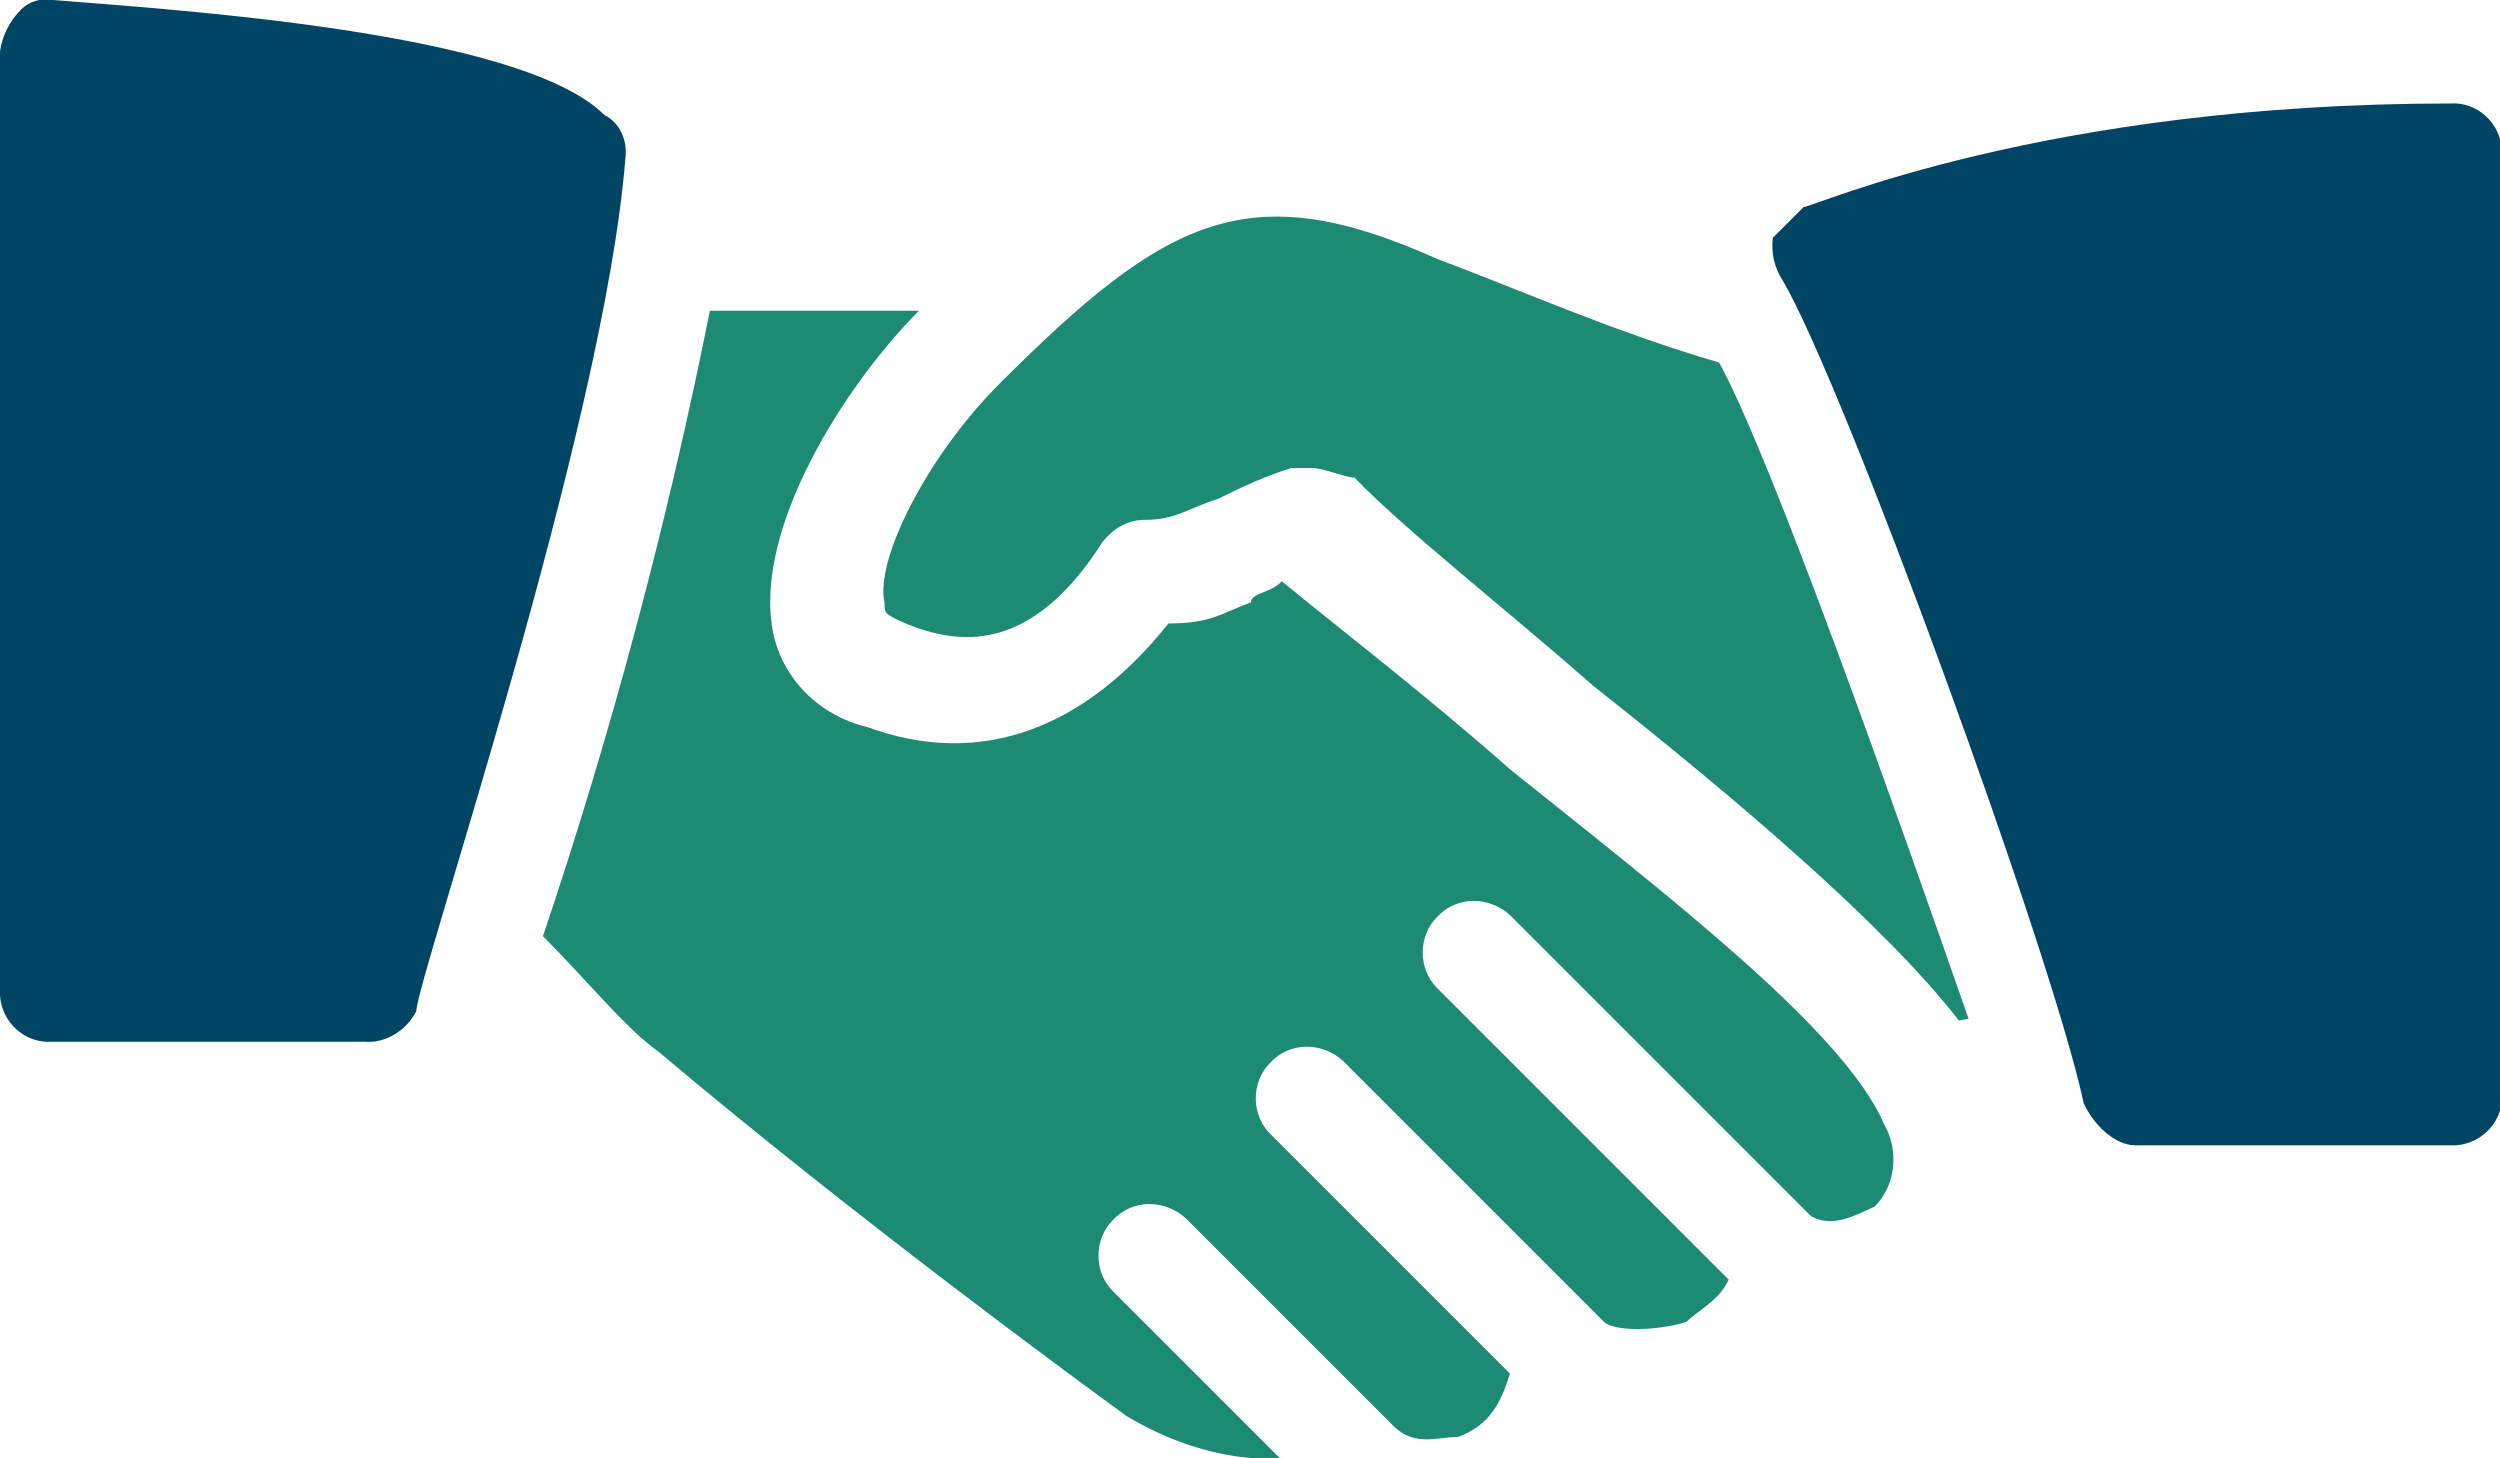
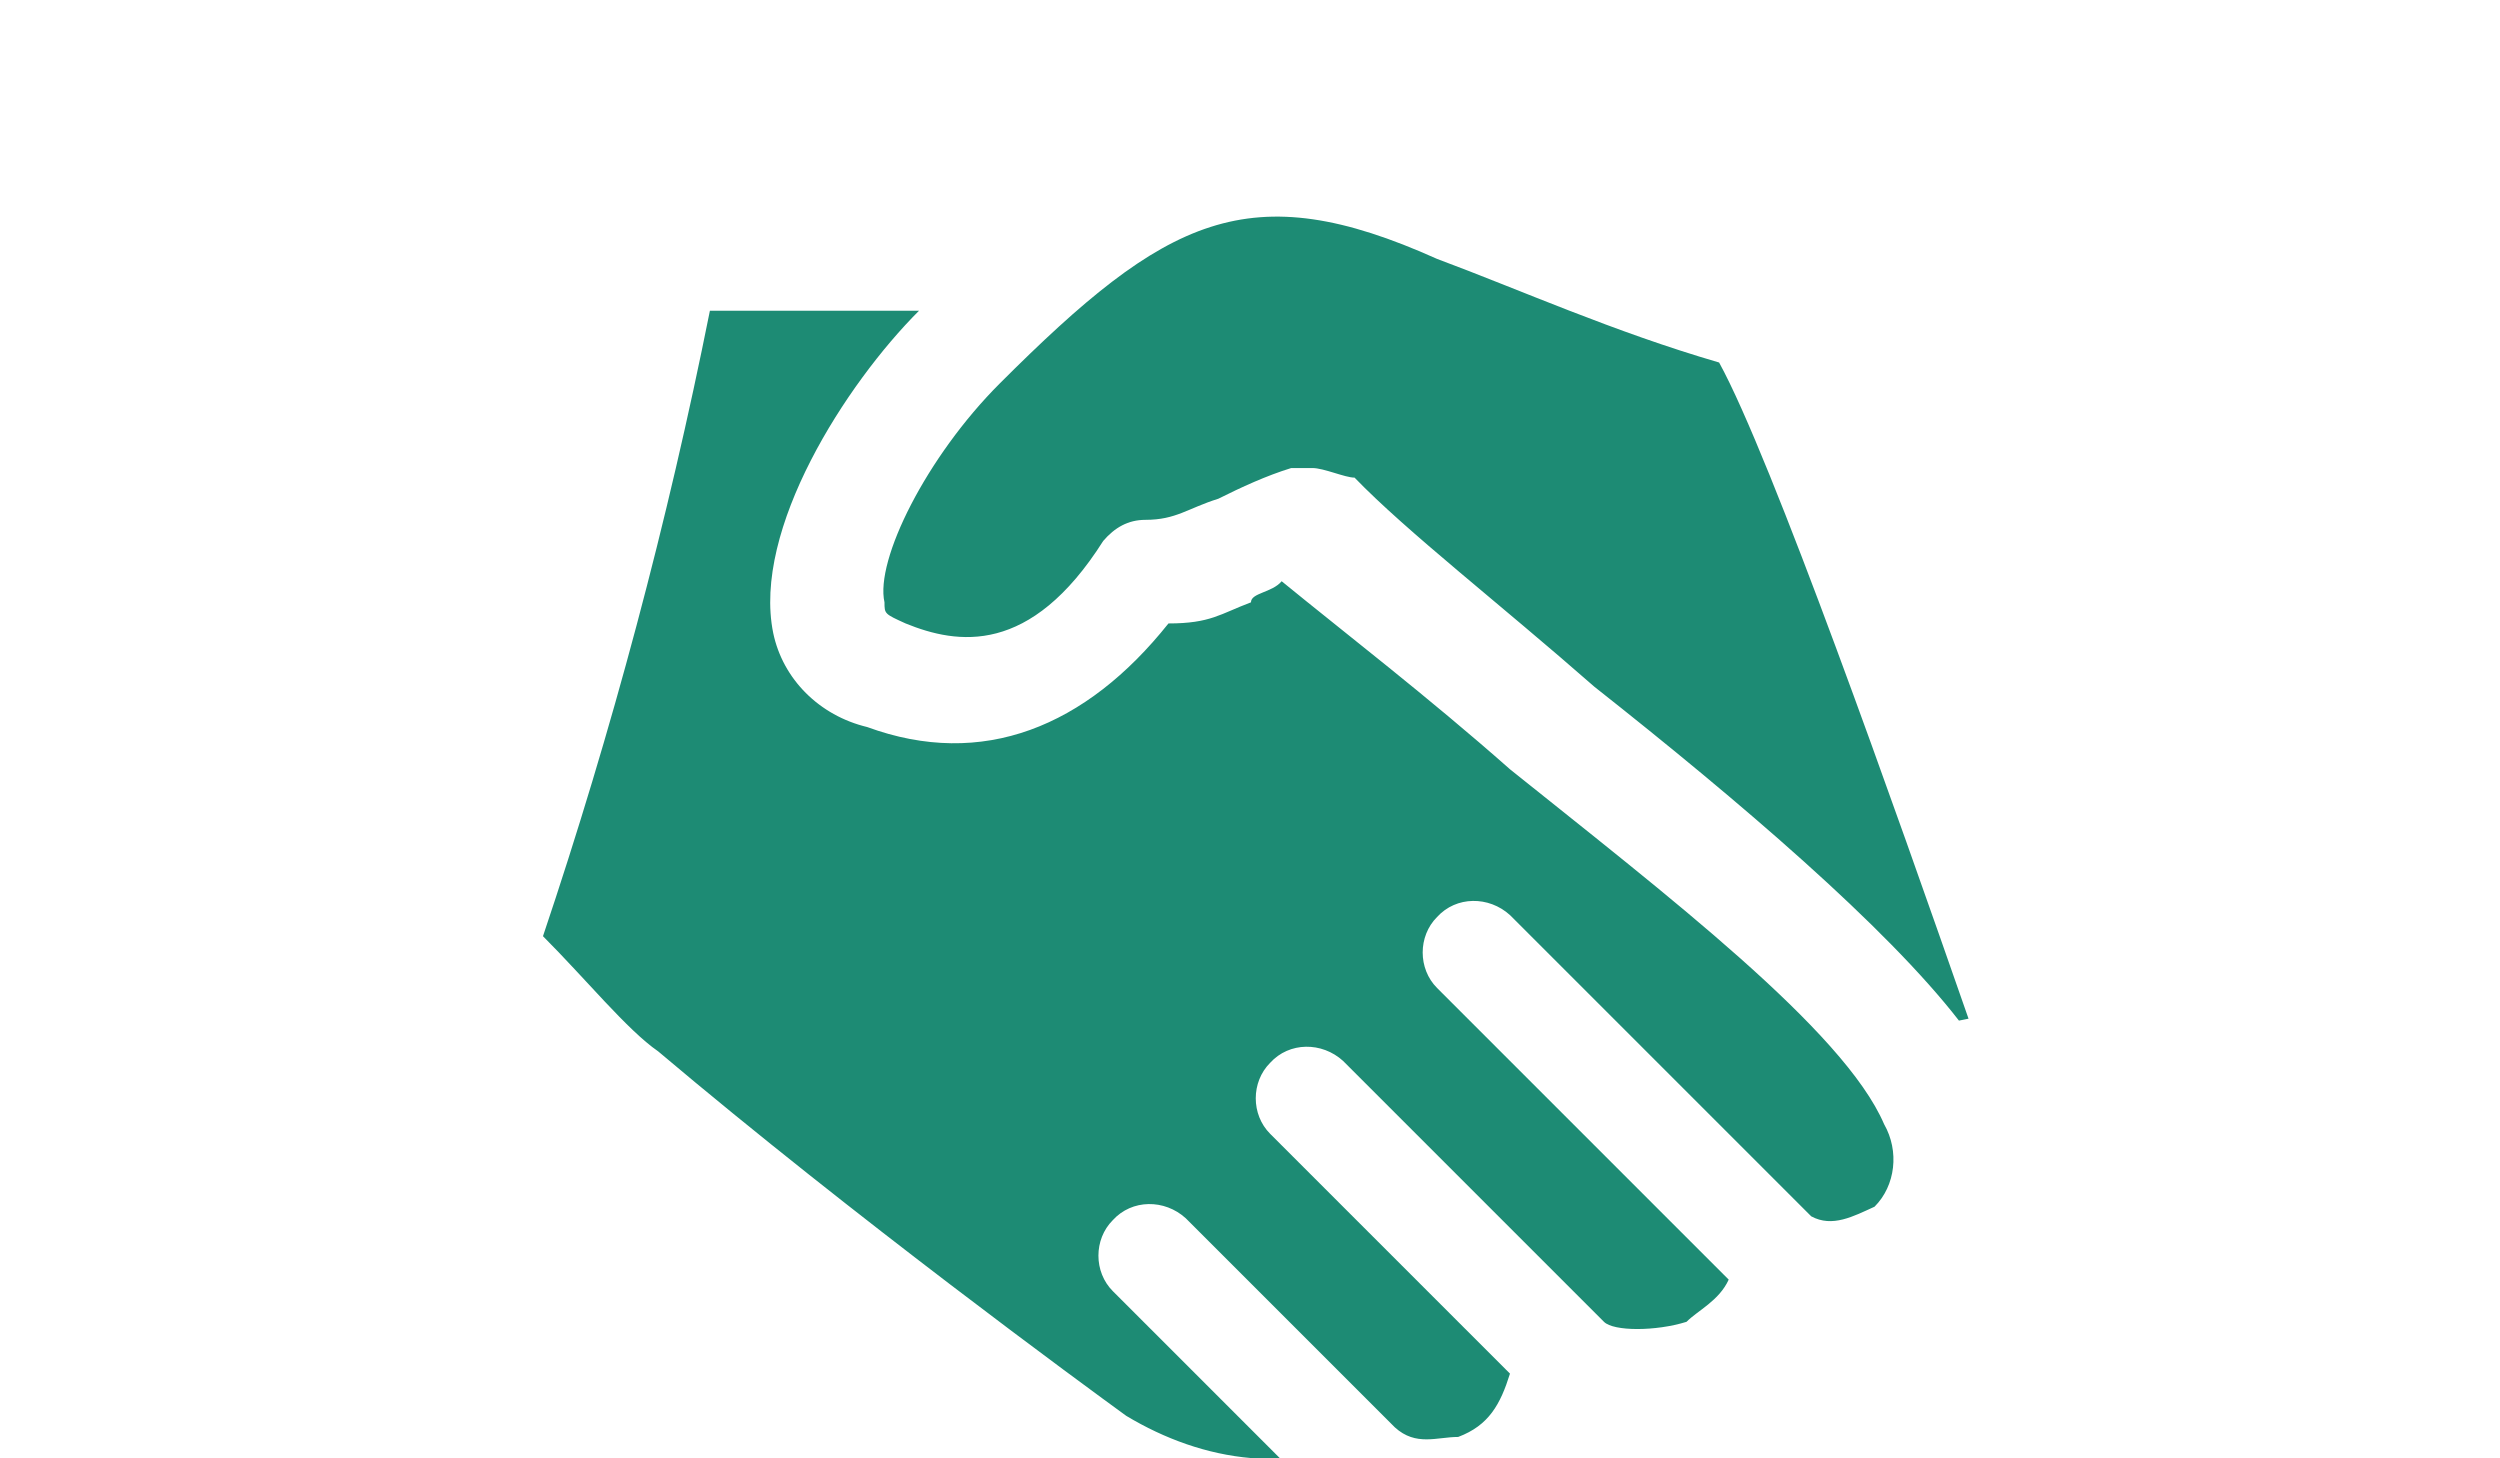
<svg xmlns="http://www.w3.org/2000/svg" version="1.1" id="Layer_1" x="0px" y="0px" viewBox="0 0 130.3 76" style="enable-background:new 0 0 130.3 76;" xml:space="preserve">
  <style type="text/css">
	.st0{fill:#004563;}
	.st1{fill:#1D8B74;}
	.st2{fill:none;}
</style>
  <g>
    <g id="Group_12464" transform="translate(2323 1353.994)">
-       <path id="Union_2" class="st0" d="M-2211.7-1294.3c-1.1,0-2.2-1.1-2.7-2.2c-1.6-7.6-12.5-37.5-15.7-42.9c-0.4-0.6-0.6-1.4-0.5-2.2    l1.6-1.6c0.5,0,12.5-5.4,33.7-5.4c1.4-0.1,2.6,1,2.7,2.4c0,0.1,0,0.2,0,0.3v48.9c0.1,1.4-1,2.6-2.4,2.7c-0.1,0-0.2,0-0.3,0    H-2211.7z M-2320.3-1299.7c-1.4,0.1-2.6-1-2.7-2.4c0-0.1,0-0.2,0-0.3v-48.9c0.1-0.8,0.5-1.6,1.1-2.2c0.4-0.4,1-0.6,1.6-0.5    c6,0.5,24.4,1.6,28.8,6c0.8,0.4,1.2,1.3,1.1,2.2c-1.1,14.1-10.9,42.9-10.9,44.5c-0.5,1-1.6,1.7-2.7,1.6H-2320.3z" />
      <path id="Union_1" class="st1" d="M-2257.8-1278c-2.3-0.2-4.5-1-6.5-2.2c-2.2-1.6-14.1-10.3-24.4-19c-1.6-1.1-3.8-3.8-6-6    c3.6-10.7,6.5-21.6,8.7-32.6h10.9c-3.8,3.8-8.7,11.4-7.6,16.8c0.5,2.4,2.4,4.3,4.9,4.9c6,2.2,11.4,0,15.7-5.4    c2.2,0,2.7-0.5,4.3-1.1c0-0.5,1.1-0.5,1.6-1.1c3.3,2.7,7.6,6,11.9,9.8c8.1,6.5,17.4,13.6,19.5,18.5c0.8,1.4,0.6,3.2-0.5,4.3    c-1.1,0.5-2.2,1.1-3.3,0.5l-15.7-15.7c-1.1-1-2.8-1-3.8,0.1c-1,1-1,2.7,0,3.7l15.2,15.2c-0.5,1.1-1.6,1.6-2.2,2.2    c-1.6,0.5-3.8,0.5-4.3,0l-13.6-13.6c-1.1-1-2.8-1-3.8,0.1c-1,1-1,2.7,0,3.7l12.5,12.5c-0.5,1.6-1.1,2.7-2.7,3.3    c-1.1,0-2.2,0.5-3.3-0.5l-10.9-10.9c-1.1-1-2.8-1-3.8,0.1c-1,1-1,2.7,0,3.7l8.7,8.7H-2257.8z M-2220.9-1300.8    c-3.8-4.9-11.4-11.4-19-17.4c-4.9-4.3-9.8-8.1-12.5-10.9c-0.5,0-1.6-0.5-2.2-0.5h-1.1c-1.3,0.4-2.6,1-3.8,1.6    c-1.6,0.5-2.2,1.1-3.8,1.1c-0.9,0-1.6,0.4-2.2,1.1c-3.8,6-7.6,5.4-10.3,4.3c-1.1-0.5-1.1-0.5-1.1-1.1c-0.5-2.2,2.2-7.6,6-11.4    c8.7-8.7,13-10.9,22.8-6.5c4.3,1.6,9.2,3.8,14.7,5.4c2.7,4.9,9.2,23.3,13,34.2L-2220.9-1300.8z" />
    </g>
    <rect x="-0.1" y="-0.1" class="st2" width="130.5" height="75.2" />
  </g>
</svg>